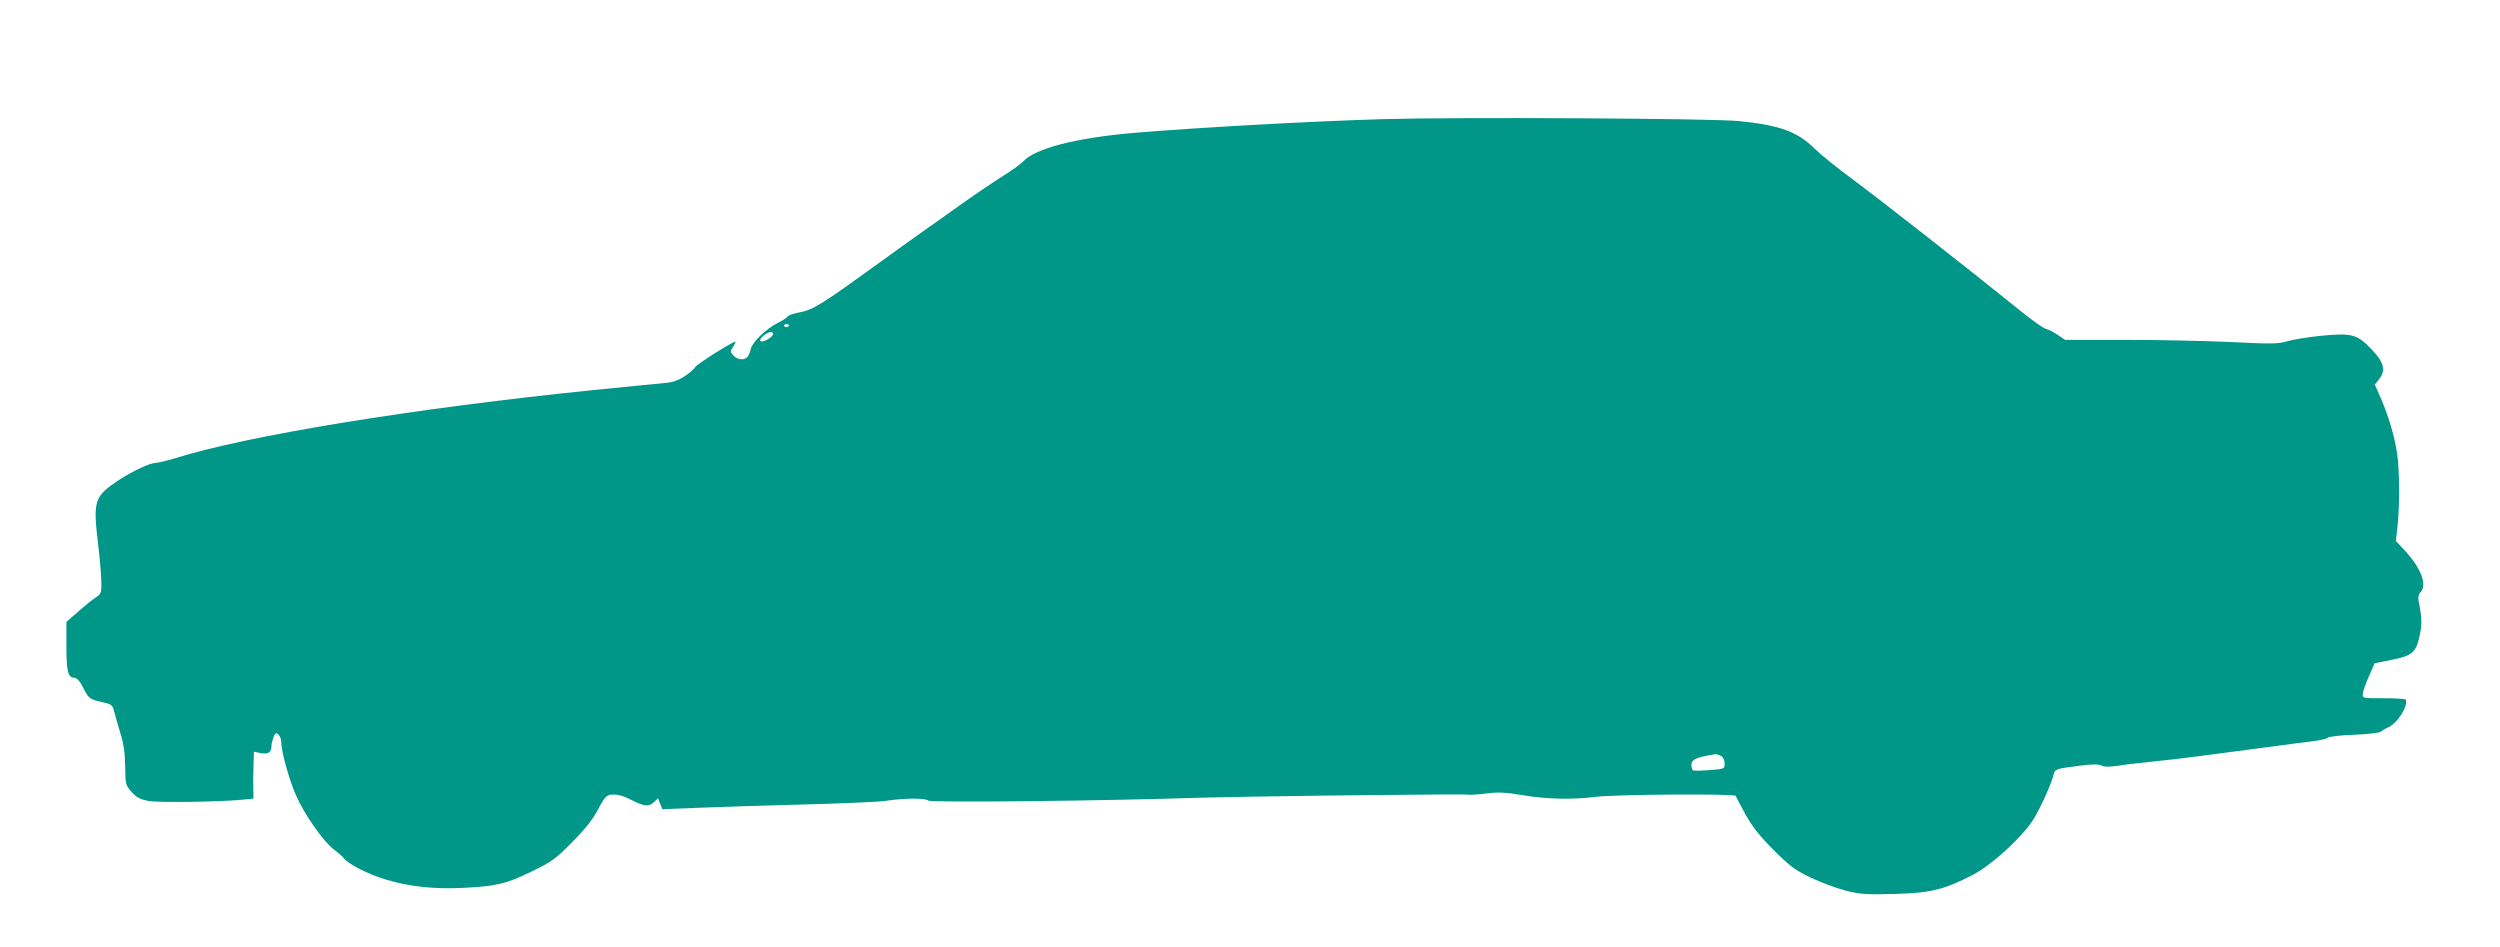
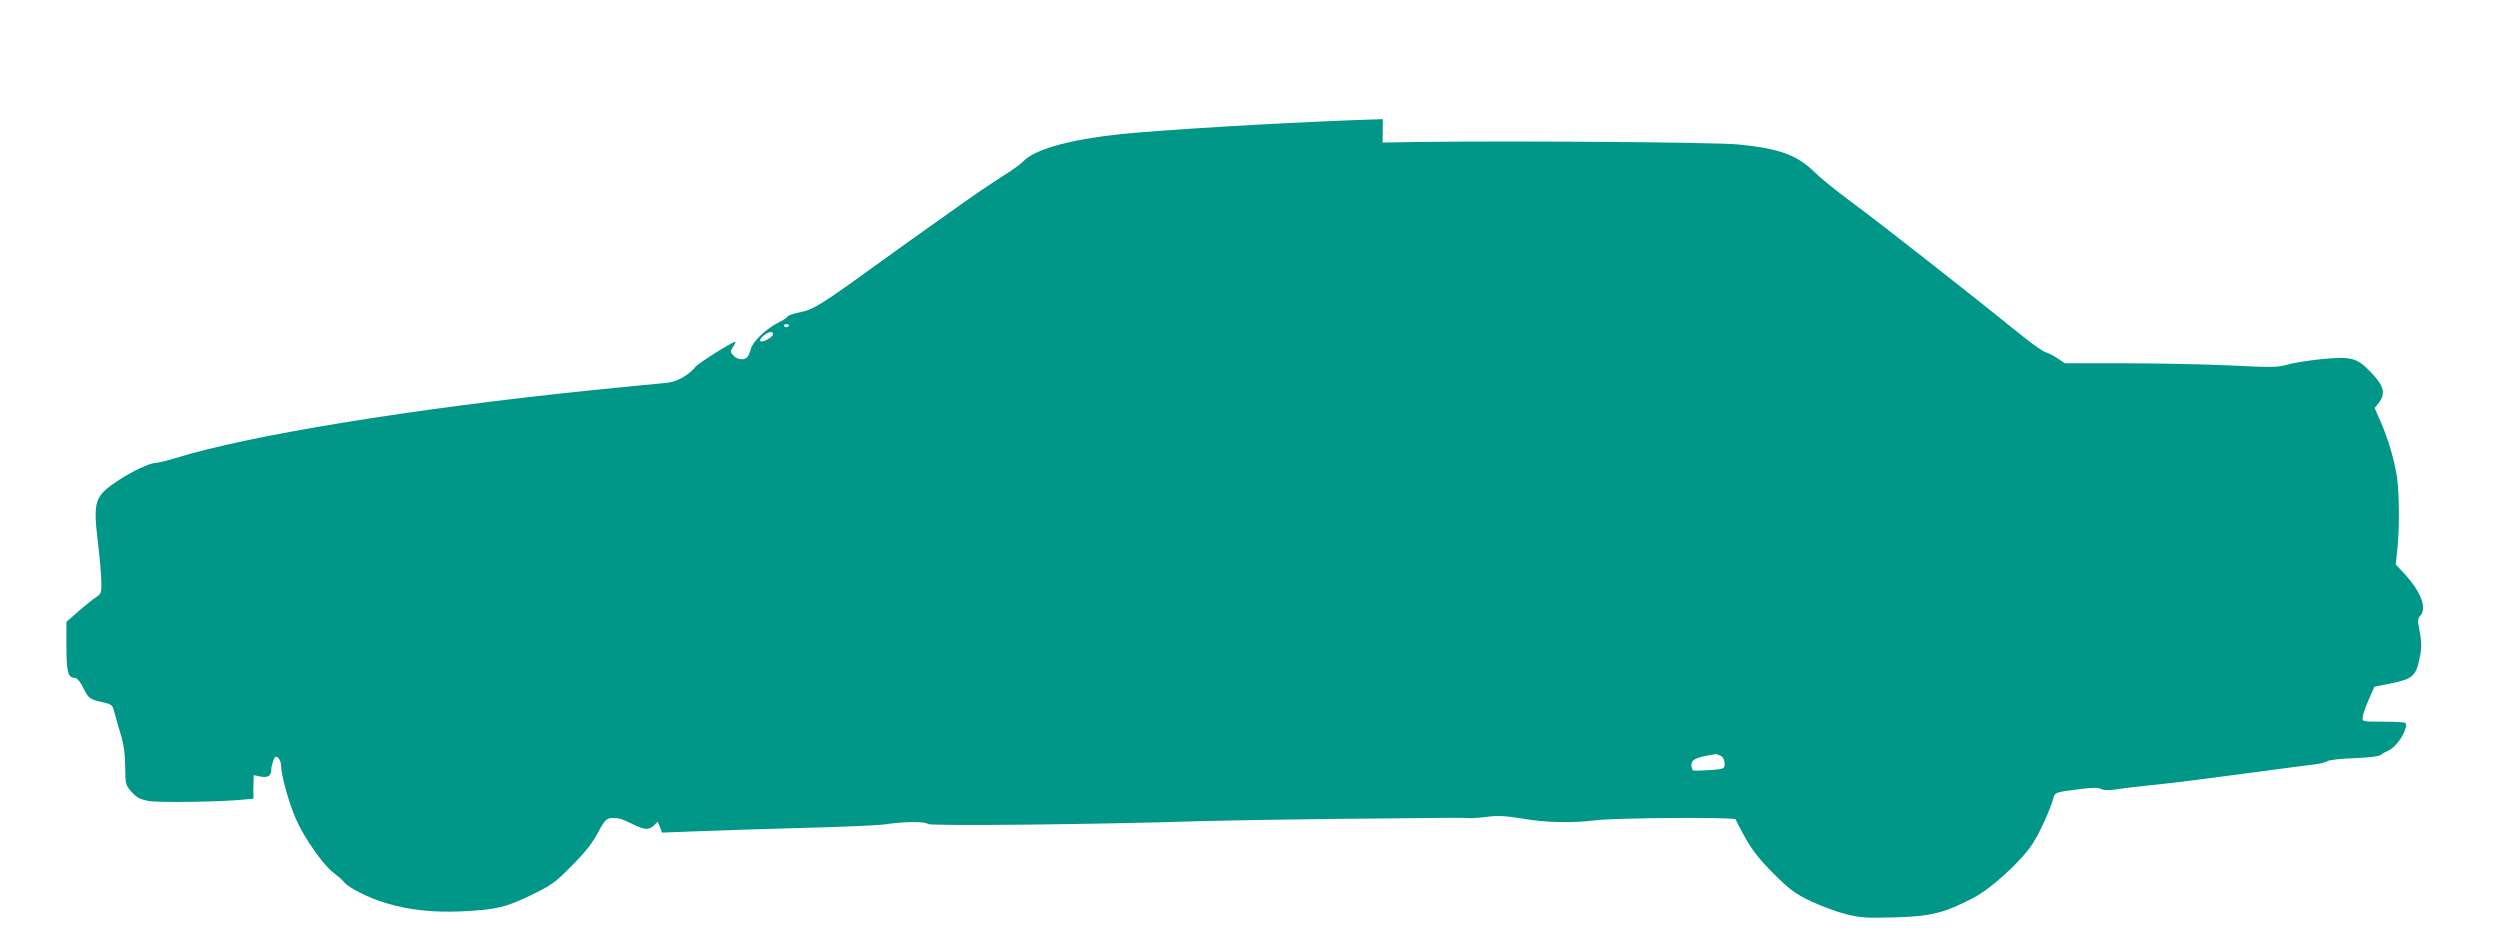
<svg xmlns="http://www.w3.org/2000/svg" version="1.0" width="1280pt" height="485pt" viewBox="0 0 1280 485" preserveAspectRatio="xMidYMid meet">
  <g transform="translate(0,485) scale(0.1,-0.1)" fill="#009688" stroke="none">
-     <path d="M7080 4240 c-371 -11 -948 -43 -1270 -70 -304 -26 -512 -80 -574 -149 -11 -12 -60 -47 -110 -78 -50 -32 -147 -97 -216 -147 -69 -49 -163 -116 -210 -149 -47 -33 -123 -88 -170 -122 -320 -232 -363 -259 -430 -273 -36 -7 -67 -17 -68 -23 -2 -5 -25 -20 -51 -33 -60 -31 -129 -97 -137 -133 -4 -16 -11 -34 -17 -40 -14 -19 -52 -16 -72 7 -17 18 -17 21 -1 45 9 14 14 25 11 25 -17 0 -196 -114 -205 -129 -5 -10 -31 -32 -57 -49 -37 -23 -64 -31 -118 -35 -38 -3 -203 -20 -365 -36 -914 -94 -1752 -231 -2123 -347 -43 -13 -88 -24 -100 -24 -28 0 -117 -41 -187 -87 -126 -83 -134 -105 -109 -318 10 -82 18 -176 18 -207 1 -52 -2 -59 -26 -75 -16 -10 -56 -42 -90 -72 l-63 -55 0 -123 c0 -130 8 -163 40 -163 13 0 28 -16 45 -49 29 -58 33 -61 99 -76 46 -10 52 -15 60 -46 5 -19 19 -69 32 -112 18 -57 24 -104 25 -172 1 -90 2 -95 32 -129 26 -29 43 -38 87 -47 52 -9 368 -5 486 7 l52 5 -1 47 c-1 26 -1 80 1 120 l2 73 36 -7 c38 -7 54 4 54 38 0 9 5 29 10 43 9 23 13 25 25 15 8 -7 15 -24 15 -39 0 -48 40 -193 76 -274 41 -95 140 -236 192 -275 20 -15 45 -36 54 -48 25 -30 127 -82 216 -108 118 -36 248 -49 392 -42 175 9 219 20 350 83 105 51 123 63 210 152 69 69 106 117 133 169 39 73 46 78 102 72 11 -1 38 -11 60 -22 72 -37 96 -40 122 -16 l22 21 11 -28 11 -28 182 7 c100 4 342 12 537 17 195 5 384 13 420 18 98 15 207 16 223 2 14 -11 890 -2 1402 15 110 3 405 8 655 11 621 6 681 7 710 4 14 -1 57 2 95 7 55 7 93 5 180 -9 120 -21 259 -24 373 -9 102 13 715 17 719 5 2 -6 24 -48 50 -95 35 -63 73 -111 144 -182 84 -84 110 -103 191 -142 51 -24 131 -54 178 -66 75 -19 104 -21 250 -17 187 5 255 22 405 100 93 49 246 189 303 277 36 55 93 182 106 232 7 31 10 32 138 48 62 8 94 8 108 0 13 -7 39 -7 82 -1 35 6 113 15 173 21 61 6 175 19 255 30 80 10 231 30 335 44 105 14 215 29 245 32 30 4 61 11 68 17 8 6 69 13 135 15 70 3 128 9 136 16 8 6 24 16 37 21 48 21 103 107 92 143 -2 4 -52 7 -113 7 -110 0 -110 0 -107 24 1 13 15 53 31 89 l29 66 89 18 c105 21 124 38 142 126 13 56 11 92 -5 170 -5 24 -2 38 10 51 34 38 1 124 -83 214 l-44 47 8 73 c12 107 11 292 -2 377 -14 90 -44 191 -84 283 l-30 68 21 26 c37 47 27 87 -37 154 -75 78 -100 85 -258 70 -66 -7 -144 -19 -173 -28 -47 -14 -80 -15 -295 -4 -133 6 -377 11 -543 11 l-301 0 -37 25 c-20 14 -47 27 -60 31 -13 3 -63 38 -112 77 -263 213 -751 595 -876 687 -79 58 -167 129 -196 158 -89 88 -179 121 -387 142 -137 14 -1441 21 -1825 10z m-3040 -1054 c0 -11 -19 -15 -25 -6 -3 5 1 10 9 10 9 0 16 -2 16 -4z m-82 -48 c-6 -18 -55 -44 -65 -34 -10 9 33 46 54 46 8 0 13 -6 11 -12z m4853 -2158 c12 -7 19 -21 19 -39 0 -28 -1 -28 -77 -34 -42 -3 -81 -4 -85 -1 -4 3 -8 16 -8 29 0 24 25 37 90 48 14 2 29 5 33 6 5 0 17 -4 28 -9z" />
+     <path d="M7080 4240 c-371 -11 -948 -43 -1270 -70 -304 -26 -512 -80 -574 -149 -11 -12 -60 -47 -110 -78 -50 -32 -147 -97 -216 -147 -69 -49 -163 -116 -210 -149 -47 -33 -123 -88 -170 -122 -320 -232 -363 -259 -430 -273 -36 -7 -67 -17 -68 -23 -2 -5 -25 -20 -51 -33 -60 -31 -129 -97 -137 -133 -4 -16 -11 -34 -17 -40 -14 -19 -52 -16 -72 7 -17 18 -17 21 -1 45 9 14 14 25 11 25 -17 0 -196 -114 -205 -129 -5 -10 -31 -32 -57 -49 -37 -23 -64 -31 -118 -35 -38 -3 -203 -20 -365 -36 -914 -94 -1752 -231 -2123 -347 -43 -13 -88 -24 -100 -24 -28 0 -117 -41 -187 -87 -126 -83 -134 -105 -109 -318 10 -82 18 -176 18 -207 1 -52 -2 -59 -26 -75 -16 -10 -56 -42 -90 -72 l-63 -55 0 -123 c0 -130 8 -163 40 -163 13 0 28 -16 45 -49 29 -58 33 -61 99 -76 46 -10 52 -15 60 -46 5 -19 19 -69 32 -112 18 -57 24 -104 25 -172 1 -90 2 -95 32 -129 26 -29 43 -38 87 -47 52 -9 368 -5 486 7 l52 5 -1 47 l2 73 36 -7 c38 -7 54 4 54 38 0 9 5 29 10 43 9 23 13 25 25 15 8 -7 15 -24 15 -39 0 -48 40 -193 76 -274 41 -95 140 -236 192 -275 20 -15 45 -36 54 -48 25 -30 127 -82 216 -108 118 -36 248 -49 392 -42 175 9 219 20 350 83 105 51 123 63 210 152 69 69 106 117 133 169 39 73 46 78 102 72 11 -1 38 -11 60 -22 72 -37 96 -40 122 -16 l22 21 11 -28 11 -28 182 7 c100 4 342 12 537 17 195 5 384 13 420 18 98 15 207 16 223 2 14 -11 890 -2 1402 15 110 3 405 8 655 11 621 6 681 7 710 4 14 -1 57 2 95 7 55 7 93 5 180 -9 120 -21 259 -24 373 -9 102 13 715 17 719 5 2 -6 24 -48 50 -95 35 -63 73 -111 144 -182 84 -84 110 -103 191 -142 51 -24 131 -54 178 -66 75 -19 104 -21 250 -17 187 5 255 22 405 100 93 49 246 189 303 277 36 55 93 182 106 232 7 31 10 32 138 48 62 8 94 8 108 0 13 -7 39 -7 82 -1 35 6 113 15 173 21 61 6 175 19 255 30 80 10 231 30 335 44 105 14 215 29 245 32 30 4 61 11 68 17 8 6 69 13 135 15 70 3 128 9 136 16 8 6 24 16 37 21 48 21 103 107 92 143 -2 4 -52 7 -113 7 -110 0 -110 0 -107 24 1 13 15 53 31 89 l29 66 89 18 c105 21 124 38 142 126 13 56 11 92 -5 170 -5 24 -2 38 10 51 34 38 1 124 -83 214 l-44 47 8 73 c12 107 11 292 -2 377 -14 90 -44 191 -84 283 l-30 68 21 26 c37 47 27 87 -37 154 -75 78 -100 85 -258 70 -66 -7 -144 -19 -173 -28 -47 -14 -80 -15 -295 -4 -133 6 -377 11 -543 11 l-301 0 -37 25 c-20 14 -47 27 -60 31 -13 3 -63 38 -112 77 -263 213 -751 595 -876 687 -79 58 -167 129 -196 158 -89 88 -179 121 -387 142 -137 14 -1441 21 -1825 10z m-3040 -1054 c0 -11 -19 -15 -25 -6 -3 5 1 10 9 10 9 0 16 -2 16 -4z m-82 -48 c-6 -18 -55 -44 -65 -34 -10 9 33 46 54 46 8 0 13 -6 11 -12z m4853 -2158 c12 -7 19 -21 19 -39 0 -28 -1 -28 -77 -34 -42 -3 -81 -4 -85 -1 -4 3 -8 16 -8 29 0 24 25 37 90 48 14 2 29 5 33 6 5 0 17 -4 28 -9z" />
  </g>
</svg>